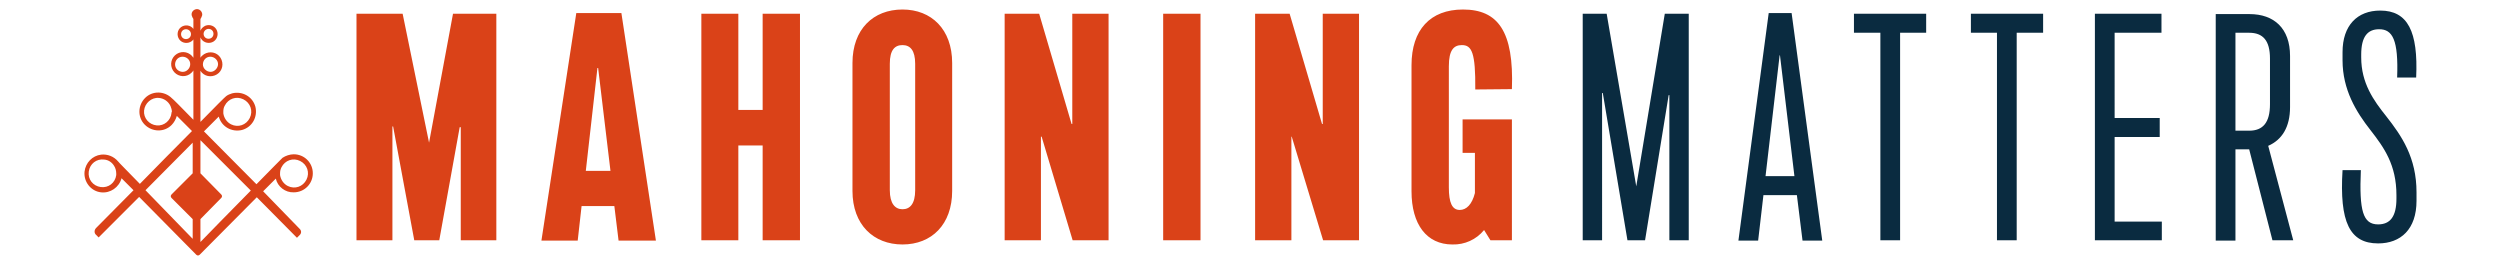
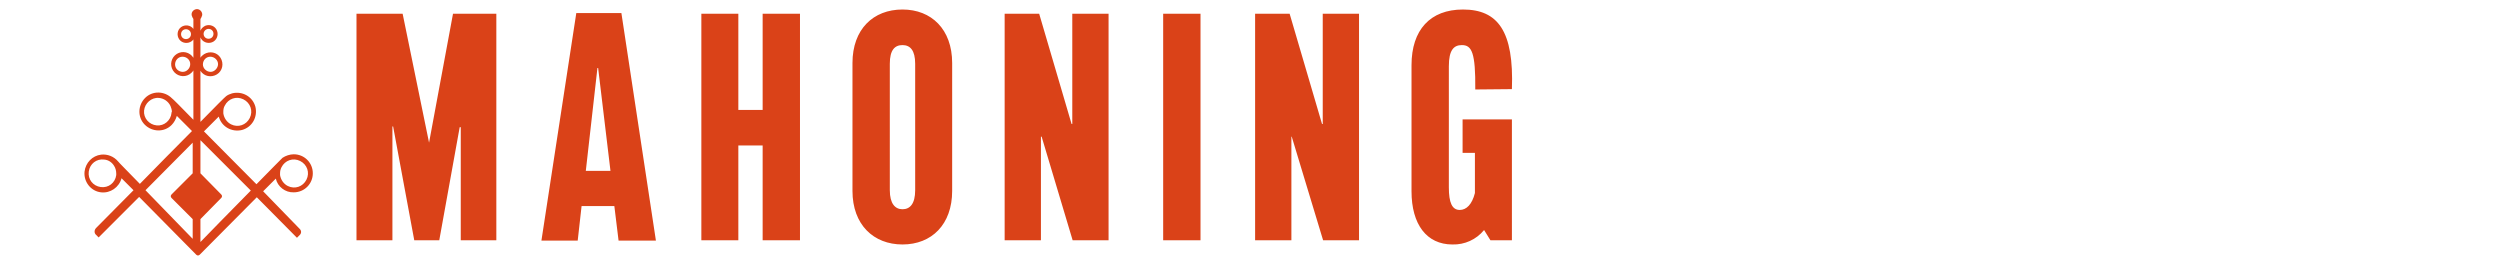
<svg xmlns="http://www.w3.org/2000/svg" xml:space="preserve" viewBox="0 0 709.7 75">
-   <path d="M675.1 69.1c6.4 0 10.9-4 10.9-12.1v-2.4c0-9.9-4.2-16-8.6-21.6-3.6-4.5-7.1-9.4-7.1-16.7v-.8c0-5.1 1.8-7.2 5.1-7.2 3.8 0 5.5 3 5.1 13.7h5.4c.6-13.1-2.4-19-10.2-19-6.5 0-10.7 4.2-10.7 11.8v2.3c0 8.4 3.9 14.7 7.9 19.8 3.9 5 7.4 9.9 7.4 18.5v1c0 5.1-1.8 7.3-5.2 7.3-4.3 0-5.4-3.8-4.9-15.4H665c-.9 14.7 2 20.8 10.1 20.8m-31.2-27.7c3.9-1.7 6.2-5.3 6.2-11V15.9C650.1 8 645.5 4 638.6 4H629v64.3h5.6V42.4h3.9l6.6 25.8h5.9zm-5.4-4.3h-3.9V9.3h3.9c3.9 0 5.9 2.2 5.9 7.3v13c0 5.2-2 7.5-5.9 7.5m-38.2 25.8v-24h12.8v-5.4h-12.8V9.3h13.3V3.9h-18.9v64.3h19v-5.3zM580 3.9h-20.5v5.4h7.4v58.9h5.6V9.3h7.5zm-33.2 0h-20.5v5.4h7.5v58.9h5.6V9.3h7.4zm-38.2-.2h-6.5l-8.6 64.6h5.6l1.5-12.9h9.5l1.6 12.9h5.6zM501.2 50l4-34.3h.1l4.1 34.3zM472.6 3.9l-8.1 49-8.4-49h-6.8v64.3h5.5V26.4h.2l7 41.8h5l6.7-41.2h.2v41.2h5.5V3.9z" style="fill:#0a2b40" />
  <path d="M56.9 68.7v-6.5l5.9-6c.3-.3.3-.7 0-1l-5.9-6v-9.4l14.3 14.3c-5.7 5.8-12.3 12.5-14.3 14.6m-2.2-28.2v8.7l-6 6c-.3.3-.3.7 0 1l6 6v5.6L41.3 54zm-1.9-29.4c-.8 0-1.4-.6-1.4-1.4s.6-1.4 1.4-1.4c.7 0 1.3.5 1.4 1.2v.4c-.1.7-.7 1.2-1.4 1.2M33 49.7c-.3 2.2-2.2 3.7-4.4 3.4s-3.7-2.2-3.4-4.4 2.2-3.7 4.4-3.4c1.2.1 2.2.8 2.8 1.8.4.6.6 1.4.6 2.2zM48.7 32c-.2 2.2-2.1 3.8-4.2 3.6-2.2-.2-3.8-2.1-3.6-4.2s2.1-3.8 4.2-3.6c1.4.1 2.7 1 3.3 2.3.2.5.4 1.1.4 1.6-.1.1-.1.2-.1.3m3.2-11.6c-1.2 0-2.2-.9-2.2-2.1s.9-2.2 2.1-2.2 2.2.9 2.2 2.1-1 2.2-2.1 2.2m7.3-12.2c.8 0 1.4.6 1.4 1.4S60 11 59.2 11s-1.4-.6-1.4-1.4c0-.7.6-1.4 1.4-1.4m.5 7.9c1.2 0 2.2 1 2.2 2.1s-1 2.2-2.1 2.2c-1.2 0-2.2-1-2.2-2.1 0-1.2.9-2.2 2.1-2.2M63.8 30c1-2 3.3-2.8 5.3-1.8s2.8 3.3 1.8 5.3-3.3 2.8-5.3 1.8c-1.2-.6-2-1.8-2.2-3.1v-.5c0-.6.1-1.2.4-1.7m16.1 17.5c1-2 3.3-2.8 5.3-1.8S88 49 87 51s-3.3 2.8-5.3 1.8c-1.2-.6-2-1.8-2.2-3.1v-.4c0-.7.1-1.2.4-1.8m3.5 7.1c3 0 5.4-2.4 5.4-5.4s-2.4-5.4-5.4-5.4c-1.1 0-2.3.4-3.2 1-.2.2-3.4 3.4-7.4 7.5l-14.9-15 4.2-4.2c.8 2.9 3.7 4.5 6.6 3.8 2.9-.8 4.5-3.7 3.8-6.6-.8-2.9-3.7-4.5-6.6-3.8-.6.2-1.2.4-1.7.8-.2.1-3.2 3.1-7.3 7.3V20.1c1 1.6 3.1 2 4.7 1s2-3.1 1-4.7-3.1-2-4.7-1c-.4.3-.8.6-1 1v-5.8c.5 1.3 2 1.9 3.3 1.4s1.9-2 1.4-3.3-2-1.9-3.3-1.4c-.6.3-1.1.7-1.4 1.4V5.4c.2-.3.4-.7.5-1.1.1-.8-.5-1.6-1.3-1.7s-1.6.5-1.7 1.3v.4c.1.4.3.8.5 1.1v2.8c-.8-1.1-2.4-1.3-3.5-.5s-1.3 2.4-.5 3.5 2.4 1.3 3.5.5c.2-.1.3-.3.5-.5v5.2c-1-1.6-3.1-2.1-4.7-1.1s-2.1 3.1-1.1 4.7 3.1 2.1 4.7 1.1c.4-.3.8-.6 1.1-1.1v14c-3.6-3.7-6-6.1-6.1-6.1-2.1-2.1-5.5-2.2-7.6-.1s-2.2 5.5-.1 7.6 5.5 2.2 7.6.1c.7-.7 1.2-1.6 1.5-2.6l4.3 4.3c-4.6 4.6-10 10.1-14.8 15-3.4-3.5-6.1-6.2-6.2-6.4-1.2-1.4-3-2.1-4.8-1.9-2.5.3-4.4 2.3-4.7 4.8-.3 2.9 1.8 5.6 4.7 5.9 2.6.3 5.1-1.4 5.8-4l3.4 3.4-10.6 10.7c-.6.6-.6 1.5 0 2l.7.7 11.5-11.5 16.2 16.4c.3.3.7.3 1 0L72.9 56l11.4 11.5.8-.8c.5-.5.5-1.2 0-1.7L74.7 54.3l3.6-3.6c.5 2.3 2.7 4 5.1 3.9m331.8-20.7v9.5h3.5v11.4c-.8 3.2-2.4 4.8-4.3 4.8-2.2 0-3.1-2.1-3.1-6.4V18.8c0-4.6 1.4-6 3.7-6 2.8 0 3.9 2.1 3.8 12.6l10.4-.1c.6-16.5-4-22.6-13.9-22.6-9.3 0-14.6 5.8-14.6 15.8v35.8c0 9.4 4.3 15.1 11.6 15.1 3.5.1 6.8-1.4 9-4.1l1.8 2.9h6.1V33.9zm-58.9 34.3h10.3V38.8h.1l8.9 29.4h10.2V3.9h-10.3v31.3h-.2l-9.2-31.3h-9.8zM330.2 3.9h10.6v64.3h-10.6zm-45 64.3h10.3V38.8h.2l8.8 29.4h10.2V3.9h-10.3v31.3h-.2L295 3.9h-9.8zm-29-65.5c-8.3 0-14.2 5.6-14.2 15.2v36.3c0 9.6 6 15.2 14.2 15.2 8.3 0 14.1-5.7 14.1-15.2V17.9c0-9.6-5.9-15.2-14.1-15.2m3.6 51.3c0 3.9-1.5 5.4-3.6 5.4s-3.6-1.6-3.6-5.4V18.1c0-3.9 1.4-5.3 3.6-5.3s3.6 1.5 3.6 5.3zM216.5 3.9v27.3h-6.9V3.9h-10.5v64.3h10.5V41.3h6.9v26.9h10.6V3.9zm-40.1-.2h-12.8l-9.9 64.6H164l1.1-9.8h9.3l1.2 9.8h10.6zm-10.1 44.8 3.3-29.2h.2l3.5 29.2zm-65.1 19.7h10.2V35.9h.2l6 32.3h7.1l5.8-32.1h.3v32.1h10.1V3.9h-12.3l-6.8 36.6-7.5-36.6h-13.1z" style="fill:#da4218" />
</svg>